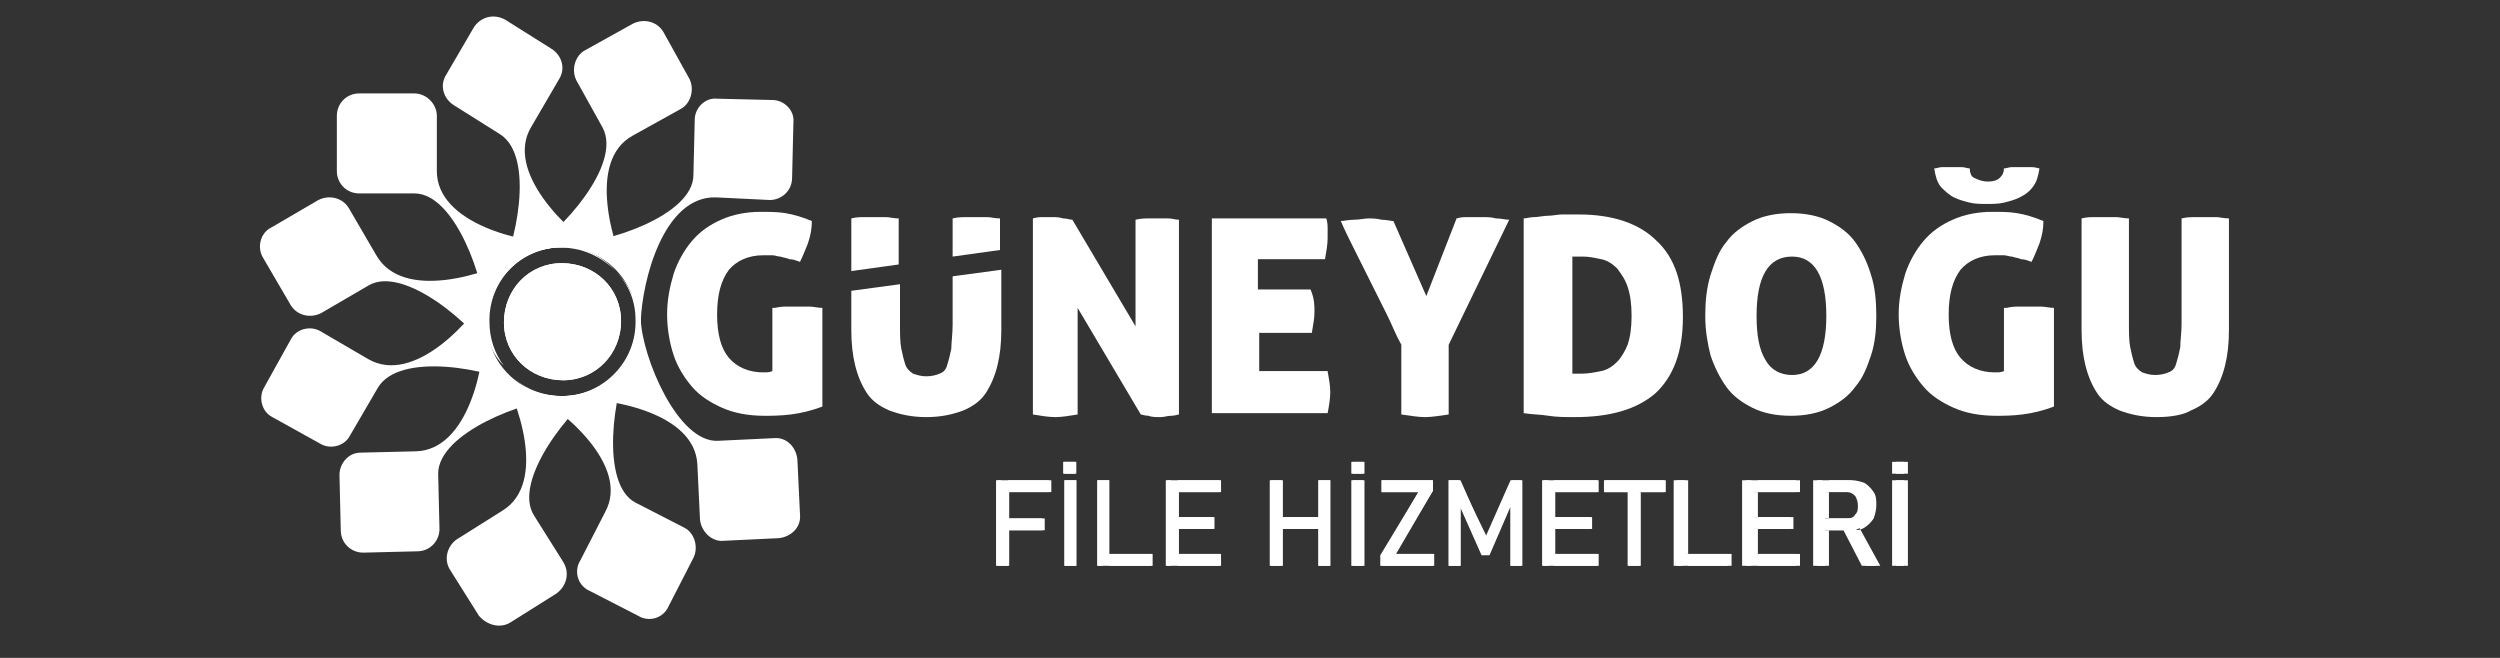
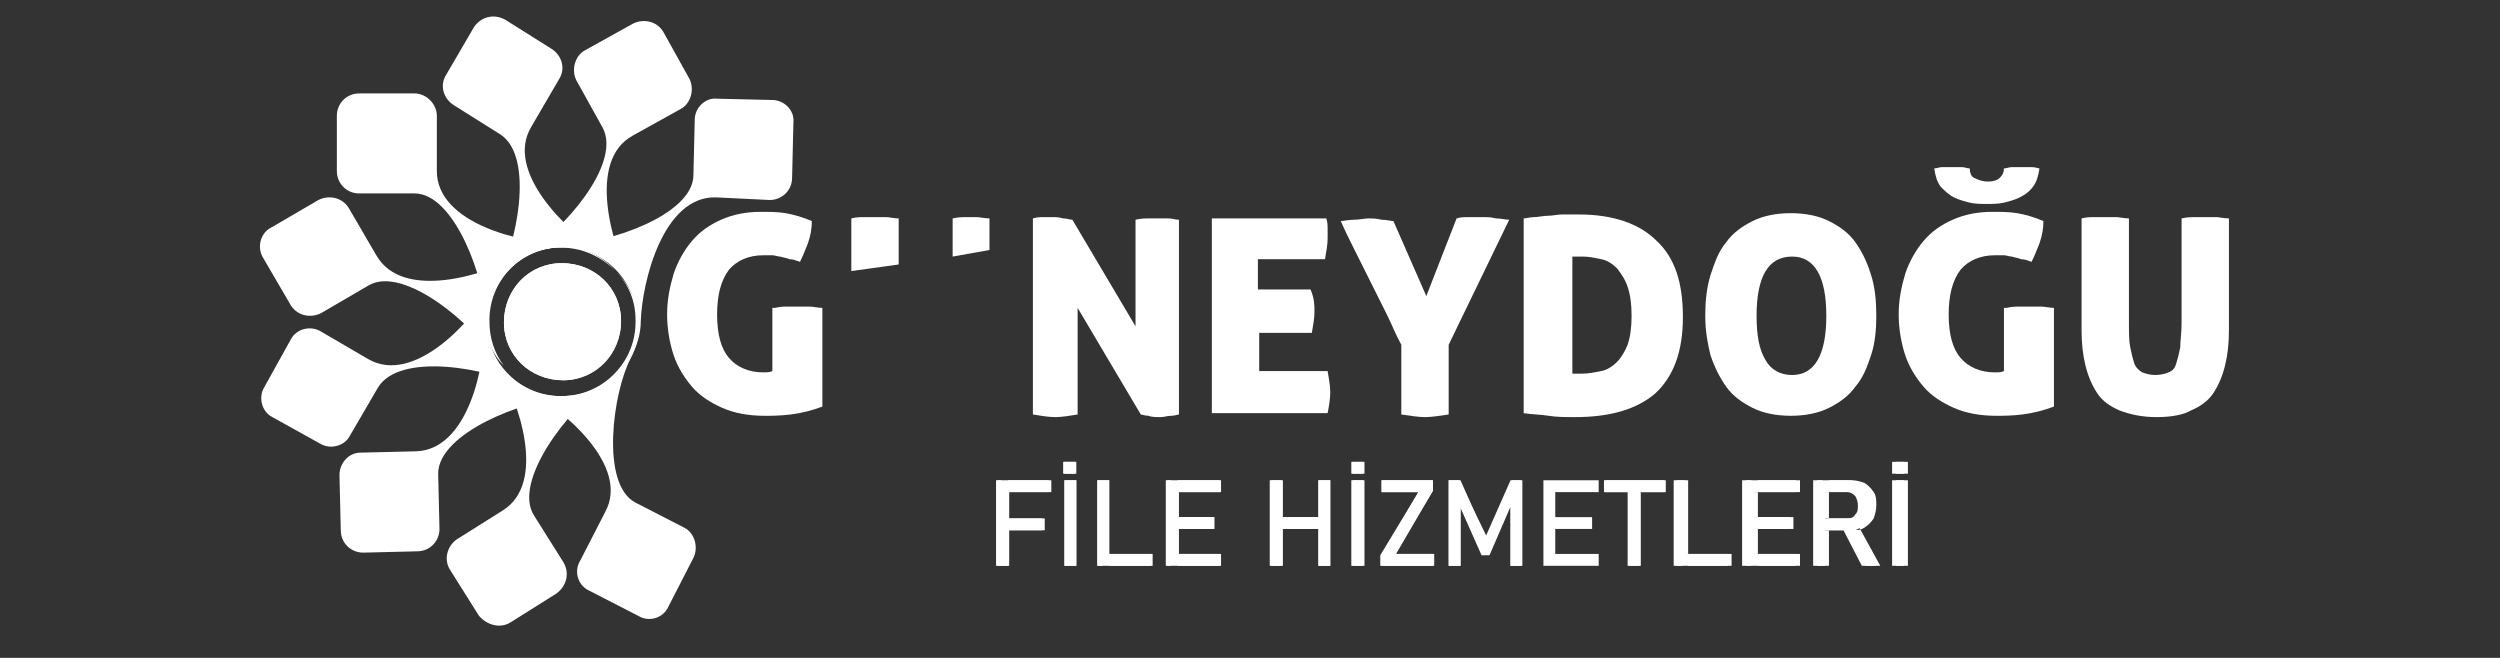
<svg xmlns="http://www.w3.org/2000/svg" version="1.1" id="katman_1" x="0px" y="0px" viewBox="0 0 190 50" style="enable-background:new 0 0 190 50;" xml:space="preserve">
  <rect x="0" y="0" width="190" height="50" fill="#333333" stroke="none" />
  <style type="text/css">
	.st0{fill-rule:evenodd;clip-rule:evenodd;fill:#FFFFFF;}
	.st1{fill:#FFFFFF;}
</style>
  <g>
    <path class="st0" d="M163.9,31.7c-1.1,0-2-0.2-2.8-0.5c-0.7-0.3-1.3-0.7-1.7-1.3c-0.4-0.6-0.7-1.3-0.9-2.1   c-0.2-0.8-0.3-1.7-0.3-2.7v-8.5c0.4-0.1,0.7-0.1,1-0.1c0.3,0,0.6,0,0.8,0c0.2,0,0.5,0,0.8,0s0.6,0.1,1,0.1v8c0,0.7,0,1.3,0.1,1.8   c0.1,0.5,0.2,0.9,0.3,1.2c0.1,0.3,0.3,0.5,0.6,0.7c0.3,0.1,0.6,0.2,1,0.2c0.4,0,0.8-0.1,1-0.2c0.3-0.1,0.5-0.3,0.6-0.7   c0.1-0.3,0.2-0.7,0.3-1.2c0-0.5,0.1-1.1,0.1-1.8v-8c0.4-0.1,0.8-0.1,1-0.1c0.3,0,0.5,0,0.8,0c0.2,0,0.5,0,0.8,0   c0.3,0,0.6,0.1,1,0.1v8.5c0,1-0.1,1.9-0.3,2.7c-0.2,0.8-0.5,1.5-0.9,2.1c-0.4,0.6-1,1-1.7,1.3C166,31.5,165.1,31.7,163.9,31.7z" />
    <path class="st0" d="M151.1,13.8c0.4,0,0.7-0.1,0.9-0.3c0.2-0.2,0.3-0.4,0.3-0.7c0.2,0,0.4-0.1,0.6-0.1c0.2,0,0.5,0,0.7,0   c0.3,0,0.5,0,0.8,0c0.3,0,0.5,0.1,0.6,0.1c-0.1,0.6-0.2,1-0.5,1.4c-0.3,0.4-0.6,0.6-1,0.8c-0.4,0.2-0.8,0.3-1.2,0.4   c-0.4,0.1-0.9,0.1-1.3,0.1c-0.4,0-0.9,0-1.3-0.1c-0.4-0.1-0.8-0.2-1.2-0.4c-0.4-0.2-0.7-0.5-1-0.8c-0.3-0.4-0.4-0.8-0.5-1.4   c0.2,0,0.4-0.1,0.6-0.1c0.3,0,0.5,0,0.8,0c0.3,0,0.5,0,0.7,0c0.2,0,0.4,0.1,0.6,0.1c0,0.3,0.1,0.6,0.3,0.7   C150.4,13.7,150.7,13.8,151.1,13.8z" />
    <path class="st0" d="M152.5,23.4c0.4-0.1,0.7-0.1,1-0.1c0.3,0,0.6,0,0.8,0c0.2,0,0.5,0,0.8,0c0.3,0,0.7,0.1,1,0.1v7.5   c-0.8,0.3-1.6,0.5-2.4,0.6c-0.8,0.1-1.5,0.1-2,0.1c-1.2,0-2.3-0.2-3.2-0.6c-0.9-0.4-1.7-0.9-2.3-1.6c-0.6-0.7-1.1-1.5-1.4-2.4   c-0.3-0.9-0.5-2-0.5-3.1c0-1.1,0.2-2.1,0.5-3.1c0.3-0.9,0.8-1.8,1.4-2.5c0.6-0.7,1.3-1.2,2.2-1.6c0.9-0.4,1.9-0.6,3-0.6   c0.7,0,1.3,0,1.9,0.1c0.6,0.1,1.3,0.3,2,0.6c0,0.6-0.1,1.1-0.3,1.7c-0.2,0.5-0.4,1-0.6,1.4c-0.3-0.1-0.5-0.2-0.8-0.2   c-0.2-0.1-0.4-0.1-0.7-0.2c-0.2,0-0.4-0.1-0.6-0.1c-0.2,0-0.4,0-0.7,0c-1.1,0-2,0.4-2.6,1.1c-0.6,0.8-0.9,1.9-0.9,3.4   c0,1.5,0.3,2.6,0.9,3.3c0.6,0.7,1.5,1.1,2.6,1.1c0.3,0,0.5,0,0.7-0.1V23.4z" />
    <path class="st0" d="M129.6,24c0-1.1,0.1-2.1,0.4-3.1c0.3-0.9,0.6-1.8,1.2-2.5c0.5-0.7,1.2-1.2,2-1.6c0.8-0.4,1.8-0.6,2.9-0.6   c1.1,0,2.1,0.2,2.9,0.6c0.8,0.4,1.5,0.9,2,1.6c0.5,0.7,0.9,1.5,1.2,2.5c0.3,0.9,0.4,2,0.4,3.1c0,1.1-0.1,2.1-0.4,3   c-0.3,0.9-0.6,1.7-1.2,2.4c-0.5,0.7-1.2,1.2-2,1.6c-0.8,0.4-1.8,0.6-2.9,0.6c-1.1,0-2.1-0.2-2.9-0.6c-0.8-0.4-1.5-0.9-2-1.6   c-0.5-0.7-0.9-1.5-1.2-2.4C129.8,26.2,129.6,25.2,129.6,24L129.6,24z M138.8,24c0-3-0.9-4.5-2.6-4.5c-1.8,0-2.7,1.5-2.7,4.5   c0,1.5,0.2,2.6,0.7,3.4c0.4,0.7,1.1,1.1,2,1.1C137.9,28.5,138.8,27,138.8,24z" />
    <path class="st0" d="M120,16.3c2.6,0,4.6,0.7,5.9,2c1.4,1.3,2,3.2,2,5.8c0,2.6-0.7,4.5-2.1,5.8c-1.4,1.2-3.4,1.8-6.1,1.8   c-0.7,0-1.4,0-2-0.1c-0.6-0.1-1.3-0.1-1.9-0.2V16.6c0.2,0,0.5-0.1,0.8-0.1c0.3,0,0.7-0.1,1-0.1c0.4,0,0.8-0.1,1.1-0.1   C119.2,16.3,119.6,16.3,120,16.3L120,16.3z M119.5,28.4c0.1,0,0.2,0,0.3,0c0.1,0,0.3,0,0.4,0c0.5,0,1-0.1,1.5-0.2   c0.5-0.1,0.9-0.4,1.2-0.7c0.3-0.3,0.6-0.8,0.8-1.3c0.2-0.6,0.3-1.3,0.3-2.2c0-0.9-0.1-1.6-0.3-2.2c-0.2-0.6-0.5-1-0.8-1.4   c-0.3-0.3-0.7-0.6-1.2-0.7c-0.5-0.1-0.9-0.2-1.4-0.2c-0.3,0-0.5,0-0.6,0c-0.1,0-0.2,0-0.2,0V28.4z" />
    <path class="st0" d="M110.7,16.6c0.3-0.1,0.6-0.1,1-0.1c0.3,0,0.7,0,1.1,0c0.2,0,0.5,0,0.9,0.1c0.4,0,0.7,0.1,1,0.1l-4.6,9.5v5.3   c-0.7,0.1-1.3,0.2-1.8,0.2c-0.5,0-1.1-0.1-1.8-0.2v-5.3c-0.4-0.7-0.7-1.5-1.1-2.3c-0.4-0.8-0.8-1.6-1.2-2.4   c-0.4-0.8-0.8-1.6-1.2-2.4c-0.4-0.8-0.8-1.6-1.1-2.3c0.2,0,0.6-0.1,1-0.1c0.4,0,0.8-0.1,1.1-0.1c0.3,0,0.6,0,1,0.1   c0.4,0,0.7,0.1,0.9,0.1l2.5,5.7L110.7,16.6z" />
    <path class="st0" d="M99.9,23.7c0,0.5-0.1,1-0.2,1.6h-4v2.9h5.2c0.1,0.6,0.2,1.1,0.2,1.6c0,0.5-0.1,1.1-0.2,1.6h-8.8V16.6h8.7   c0.1,0.3,0.1,0.6,0.1,0.8c0,0.3,0,0.5,0,0.7c0,0.5-0.1,1-0.2,1.6h-5.1v2.3h4C99.9,22.7,99.9,23.2,99.9,23.7z" />
    <path class="st0" d="M78.5,16.6c0.3-0.1,0.6-0.1,0.8-0.1c0.2,0,0.5,0,0.7,0c0.2,0,0.5,0,0.8,0.1c0.3,0,0.5,0.1,0.7,0.1l4.8,8.1   v-8.1c0.4-0.1,0.7-0.1,1-0.1c0.3,0,0.6,0,0.8,0c0.2,0,0.5,0,0.7,0c0.3,0,0.5,0.1,0.8,0.1l0,14.8c-0.1,0-0.3,0.1-0.6,0.1   c-0.3,0-0.5,0.1-0.8,0.1c-0.3,0-0.7,0-0.9-0.1c-0.3,0-0.5-0.1-0.6-0.1l-4.8-8.1v8.1c-0.6,0.1-1.2,0.2-1.7,0.2   c-0.5,0-1.1-0.1-1.7-0.2V16.6z" />
-     <path class="st0" d="M72.4,19.5v-2.9c0.4-0.1,0.8-0.1,1-0.1c0.3,0,0.5,0,0.8,0c0.2,0,0.5,0,0.8,0c0.3,0,0.6,0.1,1,0.1V19L72.4,19.5   z" />
+     <path class="st0" d="M72.4,19.5v-2.9c0.4-0.1,0.8-0.1,1-0.1c0.3,0,0.5,0,0.8,0c0.3,0,0.6,0.1,1,0.1V19L72.4,19.5   z" />
    <path class="st0" d="M64.7,20.6v-4c0.4-0.1,0.7-0.1,1-0.1s0.6,0,0.8,0c0.2,0,0.5,0,0.8,0c0.3,0,0.6,0.1,1,0.1v3.5L64.7,20.6z" />
-     <path class="st0" d="M70.4,31.7c-1.1,0-2-0.2-2.8-0.5c-0.7-0.3-1.3-0.7-1.7-1.3c-0.4-0.6-0.7-1.3-0.9-2.1c-0.2-0.8-0.3-1.7-0.3-2.7   v-3l3.7-0.5v3.1c0,0.7,0,1.3,0.1,1.8c0.1,0.5,0.2,0.9,0.3,1.2c0.1,0.3,0.3,0.5,0.6,0.7c0.3,0.1,0.6,0.2,1,0.2c0.4,0,0.8-0.1,1-0.2   c0.3-0.1,0.5-0.3,0.6-0.7c0.1-0.3,0.2-0.7,0.3-1.2c0-0.5,0.1-1.1,0.1-1.8V21l3.7-0.5v4.6c0,1-0.1,1.9-0.3,2.7   c-0.2,0.8-0.5,1.5-0.9,2.1c-0.4,0.6-1,1-1.7,1.3C72.4,31.5,71.5,31.7,70.4,31.7z" />
    <path class="st0" d="M58.9,23.4c0.4-0.1,0.7-0.1,1-0.1c0.3,0,0.6,0,0.8,0c0.2,0,0.5,0,0.8,0c0.3,0,0.7,0.1,1,0.1v7.5   c-0.8,0.3-1.6,0.5-2.4,0.6c-0.8,0.1-1.5,0.1-2,0.1c-1.2,0-2.3-0.2-3.2-0.6c-0.9-0.4-1.7-0.9-2.3-1.6c-0.6-0.7-1.1-1.5-1.4-2.4   c-0.3-0.9-0.5-2-0.5-3.1c0-1.1,0.2-2.1,0.5-3.1c0.3-0.9,0.8-1.8,1.4-2.5c0.6-0.7,1.3-1.2,2.2-1.6c0.9-0.4,1.9-0.6,3-0.6   c0.7,0,1.3,0,1.9,0.1c0.6,0.1,1.3,0.3,2,0.6c0,0.6-0.1,1.1-0.3,1.7c-0.2,0.5-0.4,1-0.6,1.4c-0.3-0.1-0.5-0.2-0.8-0.2   c-0.2-0.1-0.4-0.1-0.7-0.2c-0.2,0-0.4-0.1-0.6-0.1c-0.2,0-0.4,0-0.7,0c-1.1,0-2,0.4-2.6,1.1c-0.6,0.8-0.9,1.9-0.9,3.4   c0,1.5,0.3,2.6,0.9,3.3c0.6,0.7,1.5,1.1,2.6,1.1c0.3,0,0.5,0,0.7-0.1V23.4z" />
-     <path class="st0" d="M48.7,24.3c0.1,2.8,2.8,9.4,5.9,9.2l4.2-0.2c1-0.1,1.7,0.7,1.8,1.6l0.2,4.2c0.1,1-0.7,1.7-1.6,1.8L55,41.1   c-0.9,0.1-1.7-0.7-1.8-1.6L53,35.3c-0.2-4-6.8-5.1-9.8-5c-1.7,0.1-3.2-0.6-4.3-1.7c1,1,2.4,1.5,3.9,1.5c3.1,0,5.7-2.6,5.6-5.8   c0-2.4-1.6-4.5-3.7-5.2C46.9,19.8,48.6,21.8,48.7,24.3L48.7,24.3z" />
    <path class="st0" d="M43.1,18.5c2.8,0.1,9.6-2.1,9.6-5.2l0.1-4.2c0-0.9,0.8-1.7,1.7-1.6l4.2,0.1c0.9,0,1.7,0.8,1.6,1.7l-0.1,4.2   c0,1-0.8,1.7-1.7,1.7L54.4,15c-4-0.1-5.6,6.4-5.7,9.4c0,2-1.2,3.8-2.8,4.8c1.5-1,2.5-2.8,2.5-4.8c0-3.1-2.6-5.7-5.8-5.6   c-1.7,0-3.3,0.8-4.3,2.1C39.4,19.4,41.2,18.4,43.1,18.5L43.1,18.5z" />
    <path class="st0" d="M40.1,19.1c2.5-1.4,7.2-6.6,5.7-9.4l-2-3.6c-0.4-0.8-0.1-1.9,0.7-2.3l3.6-2c0.8-0.4,1.8-0.2,2.3,0.6l2,3.6   c0.4,0.8,0.1,1.9-0.7,2.3l-3.6,2c-3.5,1.9-1.6,8.3-0.2,11c1.1,2,0.9,4.3-0.3,6.1c0.6-0.9,0.9-1.9,0.9-3.1c0-3.1-2.6-5.7-5.8-5.6   c-2.6,0-4.7,1.8-5.4,4.1C37.6,21.3,38.6,19.9,40.1,19.1L40.1,19.1z" />
    <path class="st0" d="M37.8,21.2c1.4-2.4,2.9-9.3,0.2-11L34.5,8c-0.8-0.5-1.1-1.5-0.6-2.3L36,2.1c0.5-0.8,1.5-1.1,2.4-0.6l3.5,2.2   c0.8,0.5,1.1,1.5,0.6,2.3l-2.1,3.6c-2.1,3.4,2.7,8,5.3,9.6c2.1,1.3,3.1,3.7,2.7,6.1c0-0.3,0.1-0.6,0.1-0.9c0-3.1-2.6-5.7-5.8-5.6   c-3.1,0-5.7,2.6-5.6,5.8c0,0.3,0,0.5,0.1,0.8C36.8,24,37,22.5,37.8,21.2L37.8,21.2z" />
    <path class="st0" d="M36.9,24.2c0-2.8-2.3-9.5-5.4-9.5h-4.2c-1,0-1.7-0.8-1.7-1.7l0-4.2c0-0.9,0.7-1.7,1.7-1.7h4.2   c0.9,0,1.7,0.8,1.7,1.7v4.2c0,4,6.5,5.5,9.5,5.5c2.7,0,4.9,1.8,5.6,4.3c-0.7-2.4-2.9-4.1-5.5-4.1c-3.1,0-5.7,2.6-5.6,5.8   c0,1.2,0.4,2.4,1.1,3.3C37.3,26.8,36.9,25.6,36.9,24.2L36.9,24.2z" />
    <path class="st0" d="M37.5,27.2c-1.4-2.4-6.8-7.1-9.5-5.5l-3.6,2.1c-0.8,0.4-1.8,0.2-2.3-0.6l-2.1-3.6c-0.5-0.8-0.2-1.9,0.6-2.3   l3.6-2.1c0.8-0.4,1.8-0.2,2.3,0.6l2.1,3.6c2,3.5,8.3,1.5,11,0c2.4-1.4,5.4-0.8,7.2,1.2c-1.1-1.1-2.6-1.8-4.2-1.8   c-3.1,0-5.7,2.6-5.6,5.8c0,2.3,1.4,4.3,3.4,5.1C39.3,29.2,38.2,28.4,37.5,27.2L37.5,27.2z" />
    <path class="st0" d="M39.7,29.4c-2.5-1.4-9.4-2.7-11,0.1l-2.1,3.6c-0.4,0.8-1.5,1.1-2.3,0.6l-3.6-2c-0.8-0.4-1.1-1.5-0.6-2.3l2-3.6   c0.4-0.8,1.5-1.1,2.3-0.6l3.6,2.1c3.5,2,8-3,9.4-5.6c1.4-2.4,4.2-3.4,6.7-2.7c-0.5-0.1-1-0.2-1.5-0.2c-3.1,0-5.7,2.6-5.6,5.8   c0,3.1,2.6,5.7,5.8,5.6c0.4,0,0.7,0,1.1-0.1C42.5,30.3,41,30.2,39.7,29.4L39.7,29.4z" />
    <path class="st0" d="M42.7,30.3c-2.8,0.1-9.4,2.6-9.4,5.7l0.1,4.2c0,0.9-0.7,1.7-1.7,1.7L27.6,42c-0.9,0-1.7-0.7-1.7-1.7l-0.1-4.2   c0-0.9,0.7-1.7,1.6-1.7l4.2-0.1c4-0.1,5.3-6.6,5.2-9.6c0-2.5,1.5-4.7,3.7-5.5C38.5,20,37,22.1,37,24.5c0,3.1,2.6,5.7,5.8,5.6   c1.8,0,3.5-0.9,4.5-2.3C46.3,29.3,44.6,30.3,42.7,30.3L42.7,30.3z" />
    <path class="st0" d="M45.7,29.5c-2.4,1.5-6.8,7.1-5.1,9.7l2.2,3.5c0.5,0.8,0.3,1.8-0.5,2.4l-3.5,2.2c-0.8,0.5-1.8,0.2-2.4-0.5   l-2.2-3.5c-0.5-0.8-0.2-1.8,0.5-2.3l3.5-2.2c3.4-2.1,1.2-8.4-0.4-11c-1.1-1.8-1.1-4-0.2-5.7c-0.4,0.7-0.6,1.6-0.6,2.5   c0,3.1,2.6,5.7,5.8,5.6c3.1,0,5.7-2.6,5.6-5.8c0-0.1,0-0.3,0-0.4C48.6,26.1,47.7,28.3,45.7,29.5L45.7,29.5z" />
    <path class="st0" d="M47.9,27.3c-1.3,2.5-2.3,9.5,0.4,10.9l3.7,1.9c0.8,0.4,1.1,1.5,0.7,2.3l-1.9,3.7c-0.4,0.9-1.5,1.2-2.3,0.7   l-3.7-1.9c-0.9-0.4-1.2-1.5-0.7-2.3l1.9-3.7c1.9-3.5-3.2-7.8-5.9-9.2c-1.6-0.8-2.6-2.3-3-3.9c0.6,2.5,2.9,4.4,5.6,4.3   c3.1,0,5.7-2.6,5.6-5.8c0-1.4-0.5-2.6-1.4-3.6C48.6,22.5,49.1,25.1,47.9,27.3L47.9,27.3z" />
    <path class="st0" d="M42.7,20c2.5,0,4.5,1.9,4.5,4.4c0,2.5-1.9,4.5-4.4,4.5c-2.5,0-4.5-1.9-4.5-4.4C38.3,22,40.2,20,42.7,20   L42.7,20z" />
    <path class="st0" d="M47.2,24.4c0-2.5-2-4.4-4.5-4.4c-2.5,0-4.4,2-4.4,4.5c0,2.5,2,4.4,4.5,4.4C45.2,28.9,47.2,26.9,47.2,24.4   L47.2,24.4z" />
    <g>
      <g>
        <path class="st1" d="M75.8,43v-6.5h0.9V43H75.8z M76.3,37.4v-0.9h3.6v0.9H76.3z M76.3,40.3v-0.9h3.1v0.9H76.3z" />
        <path class="st1" d="M80.9,36v-0.9h0.9V36H80.9z M81.8,36.5V43h-0.9v-6.5H81.8z" />
        <path class="st1" d="M83.4,43v-6.5h0.9V43H83.4z M83.9,43v-0.9h3.7V43H83.9z" />
        <path class="st1" d="M88.7,43v-6.5h0.9V43H88.7z M89.1,37.4v-0.9h3.7v0.9H89.1z M89.1,40.2v-0.9h3.2v0.9H89.1z M89.1,43v-0.9h3.7     V43H89.1z" />
        <path class="st1" d="M96.6,43v-6.5h0.9V43H96.6z M97.1,40.2v-0.9h3.6v0.9H97.1z M100.2,43v-6.5h0.9V43H100.2z" />
        <path class="st1" d="M102.8,36v-0.9h0.9V36H102.8z M103.7,36.5V43h-0.9v-6.5H103.7z" />
        <path class="st1" d="M108.9,36.5v0.8l-2.8,4.8h2.9V43h-4v-0.8l2.8-4.8h-2.8v-0.9H108.9z" />
        <path class="st1" d="M113,40.8l1.9-4.3h0.8V43h-0.9v-4.8l0,0.3l-1.6,3.7h-0.6l-1.6-3.6l0-0.4V43h-0.9v-6.5h0.8L113,40.8z" />
        <path class="st1" d="M117.3,43v-6.5h0.9V43H117.3z M117.8,37.4v-0.9h3.7v0.9H117.8z M117.8,40.2v-0.9h3.2v0.9H117.8z M117.8,43     v-0.9h3.7V43H117.8z" />
        <path class="st1" d="M121.9,37.4v-0.9h4.6v0.9H121.9z M123.7,43v-5.9h0.9V43H123.7z" />
        <path class="st1" d="M127.2,43v-6.5h0.9V43H127.2z M127.6,43v-0.9h3.7V43H127.6z" />
        <path class="st1" d="M132.4,43v-6.5h0.9V43H132.4z M132.8,37.4v-0.9h3.7v0.9H132.8z M132.8,40.2v-0.9h3.2v0.9H132.8z M132.8,43     v-0.9h3.7V43H132.8z" />
        <path class="st1" d="M137.8,43v-6.5h0.9V43H137.8z M138.2,40.3v-0.9h2.2c0.3,0,0.5-0.1,0.6-0.3c0.2-0.2,0.2-0.4,0.2-0.7     s-0.1-0.5-0.2-0.7c-0.2-0.2-0.4-0.3-0.6-0.3h-2.2v-0.9h2.2c0.4,0,0.7,0.1,1,0.2c0.3,0.2,0.5,0.4,0.7,0.7c0.2,0.3,0.2,0.6,0.2,1     c0,0.4-0.1,0.7-0.2,1s-0.4,0.5-0.7,0.7c-0.3,0.2-0.6,0.2-1,0.2H138.2z M141.5,43l-1.5-2.9l0.9-0.2l1.7,3.1H141.5z" />
        <path class="st1" d="M143.8,36v-0.9h0.9V36H143.8z M144.7,36.5V43h-0.9v-6.5H144.7z" />
      </g>
    </g>
    <path class="st0" d="M75.7,43v-6.5h0.9V43H75.7L75.7,43z M76.1,40.3v-0.9h3.1v0.9H76.1L76.1,40.3z M76.1,37.4v-0.9h3.6v0.9H76.1z" />
    <path class="st0" d="M81.8,36.5V43h-0.9v-6.5H81.8L81.8,36.5z M80.8,36v-0.9h0.9V36H80.8z" />
    <path class="st0" d="M83.4,43v-6.5h0.9V43H83.4L83.4,43z M83.8,43v-0.9h3.7V43H83.8z" />
    <path class="st0" d="M88.6,43v-6.5h0.9V43H88.6L88.6,43z M89,43v-0.9h3.7V43H89L89,43z M89,40.2v-0.9h3.2v0.9H89L89,40.2z M89,37.4   v-0.9h3.7v0.9H89z" />
    <path class="st0" d="M100.2,43v-6.5h0.9V43H100.2L100.2,43z M96.5,43v-6.5h0.9V43H96.5L96.5,43z M97,40.2v-0.9h3.6v0.9H97z" />
    <path class="st0" d="M103.6,36.5V43h-0.9v-6.5H103.6L103.6,36.5z M102.7,36v-0.9h0.9V36H102.7z" />
    <polygon class="st0" points="108.9,36.5 108.9,37.3 106,42.1 108.9,42.1 108.9,43 104.9,43 104.9,42.2 107.8,37.4 105,37.4    105,36.5  " />
    <polygon class="st0" points="112.9,40.8 114.8,36.5 115.6,36.5 115.6,43 114.8,43 114.8,38.1 114.8,38.4 113.2,42.1 112.6,42.1    111,38.5 111,38.1 111,43 110.1,43 110.1,36.5 111,36.5  " />
-     <path class="st0" d="M117.2,43v-6.5h0.9V43H117.2L117.2,43z M117.7,43v-0.9h3.7V43H117.7L117.7,43z M117.7,40.2v-0.9h3.2v0.9H117.7   L117.7,40.2z M117.7,37.4v-0.9h3.7v0.9H117.7z" />
    <path class="st0" d="M123.8,43v-5.9h0.9V43H123.8L123.8,43z M122,37.4v-0.9h4.6v0.9H122z" />
    <path class="st0" d="M127.4,43v-6.5h0.9V43H127.4L127.4,43z M127.9,43v-0.9h3.7V43H127.9z" />
    <path class="st0" d="M132.7,43v-6.5h0.9V43H132.7L132.7,43z M133.1,43v-0.9h3.7V43H133.1L133.1,43z M133.1,40.2v-0.9h3.2v0.9H133.1   L133.1,40.2z M133.1,37.4v-0.9h3.7v0.9H133.1z" />
    <path class="st0" d="M138.5,40.3v-0.9h2.2c0.3,0,0.5-0.1,0.6-0.3c0.2-0.2,0.2-0.4,0.2-0.7l0,0c0-0.3-0.1-0.5-0.2-0.7   c-0.2-0.2-0.4-0.3-0.6-0.3h-2.2v-0.9h2.2c0.4,0,0.7,0.1,1,0.2c0.3,0.2,0.5,0.4,0.7,0.7c0.2,0.3,0.2,0.6,0.2,1l0,0   c0,0.4-0.1,0.7-0.2,1c-0.2,0.3-0.4,0.5-0.7,0.7c-0.3,0.2-0.6,0.2-1,0.2H138.5L138.5,40.3z M138.1,43v-6.5h0.9V43H138.1L138.1,43z    M141.8,43l-1.5-2.9l0.9-0.2l1.7,3.1H141.8z" />
    <path class="st0" d="M145,36.5V43h-0.9v-6.5H145L145,36.5z M144.1,36v-0.9h0.9V36H144.1z" />
  </g>
</svg>